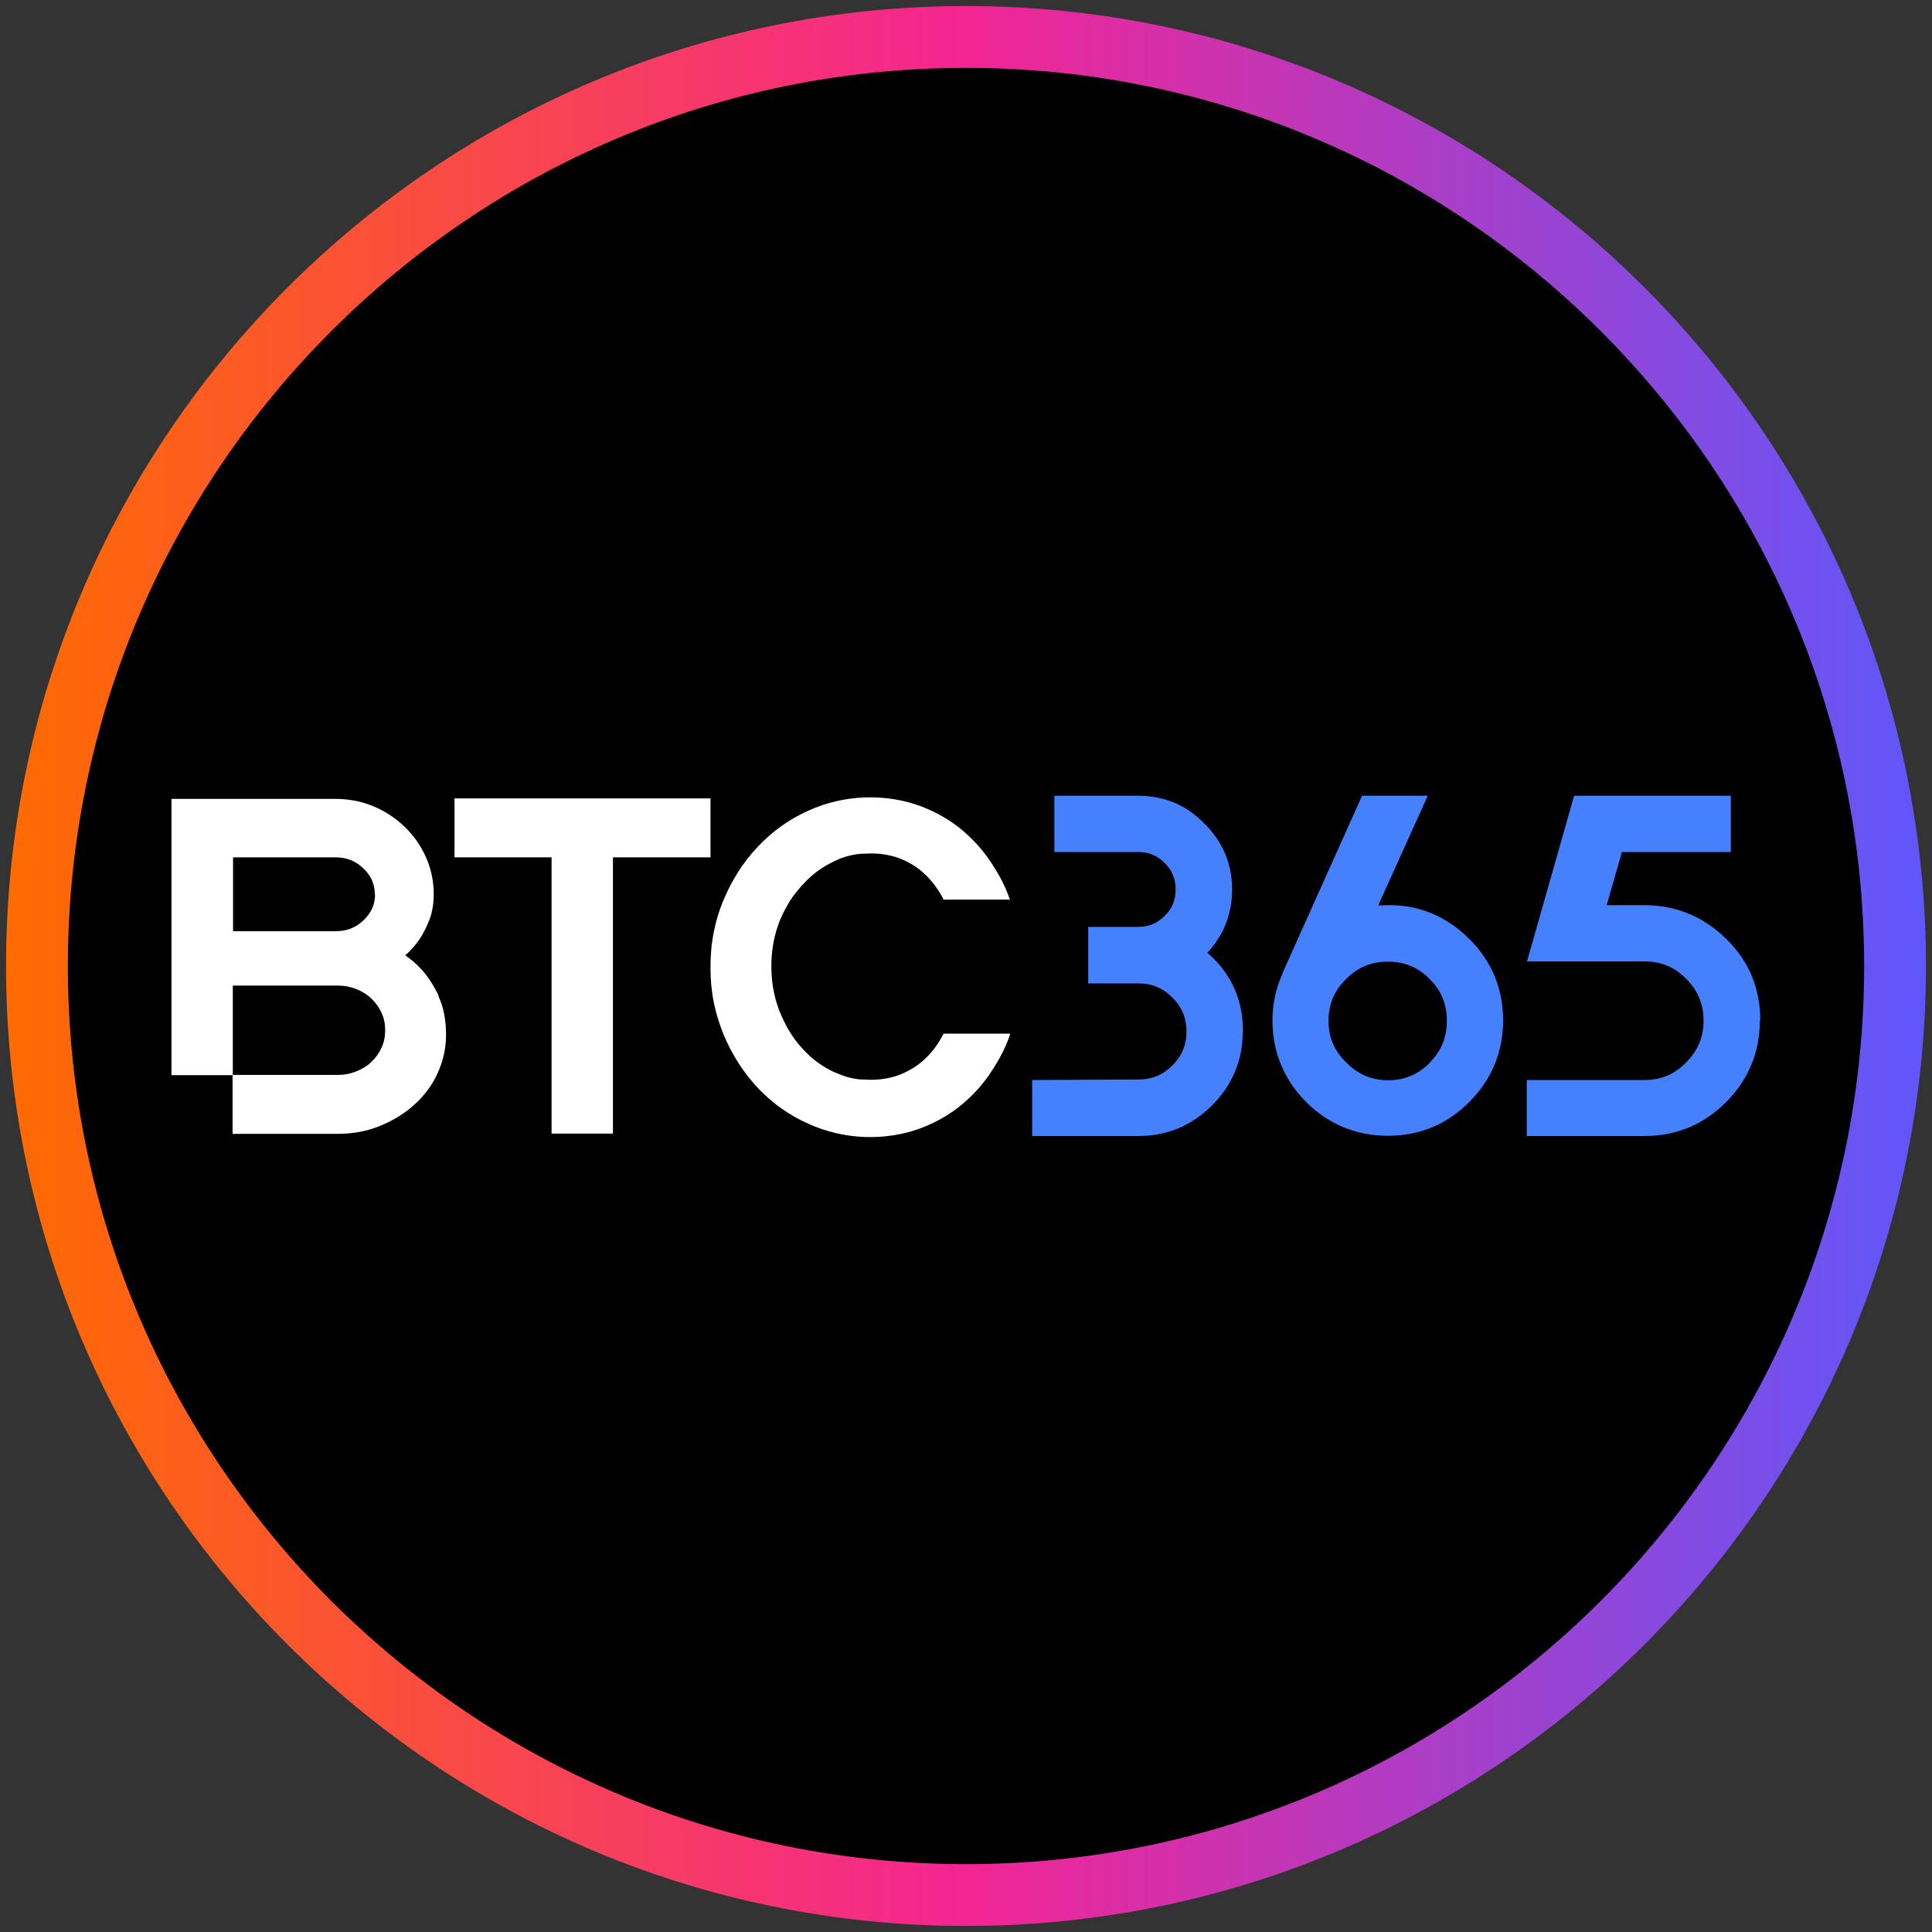
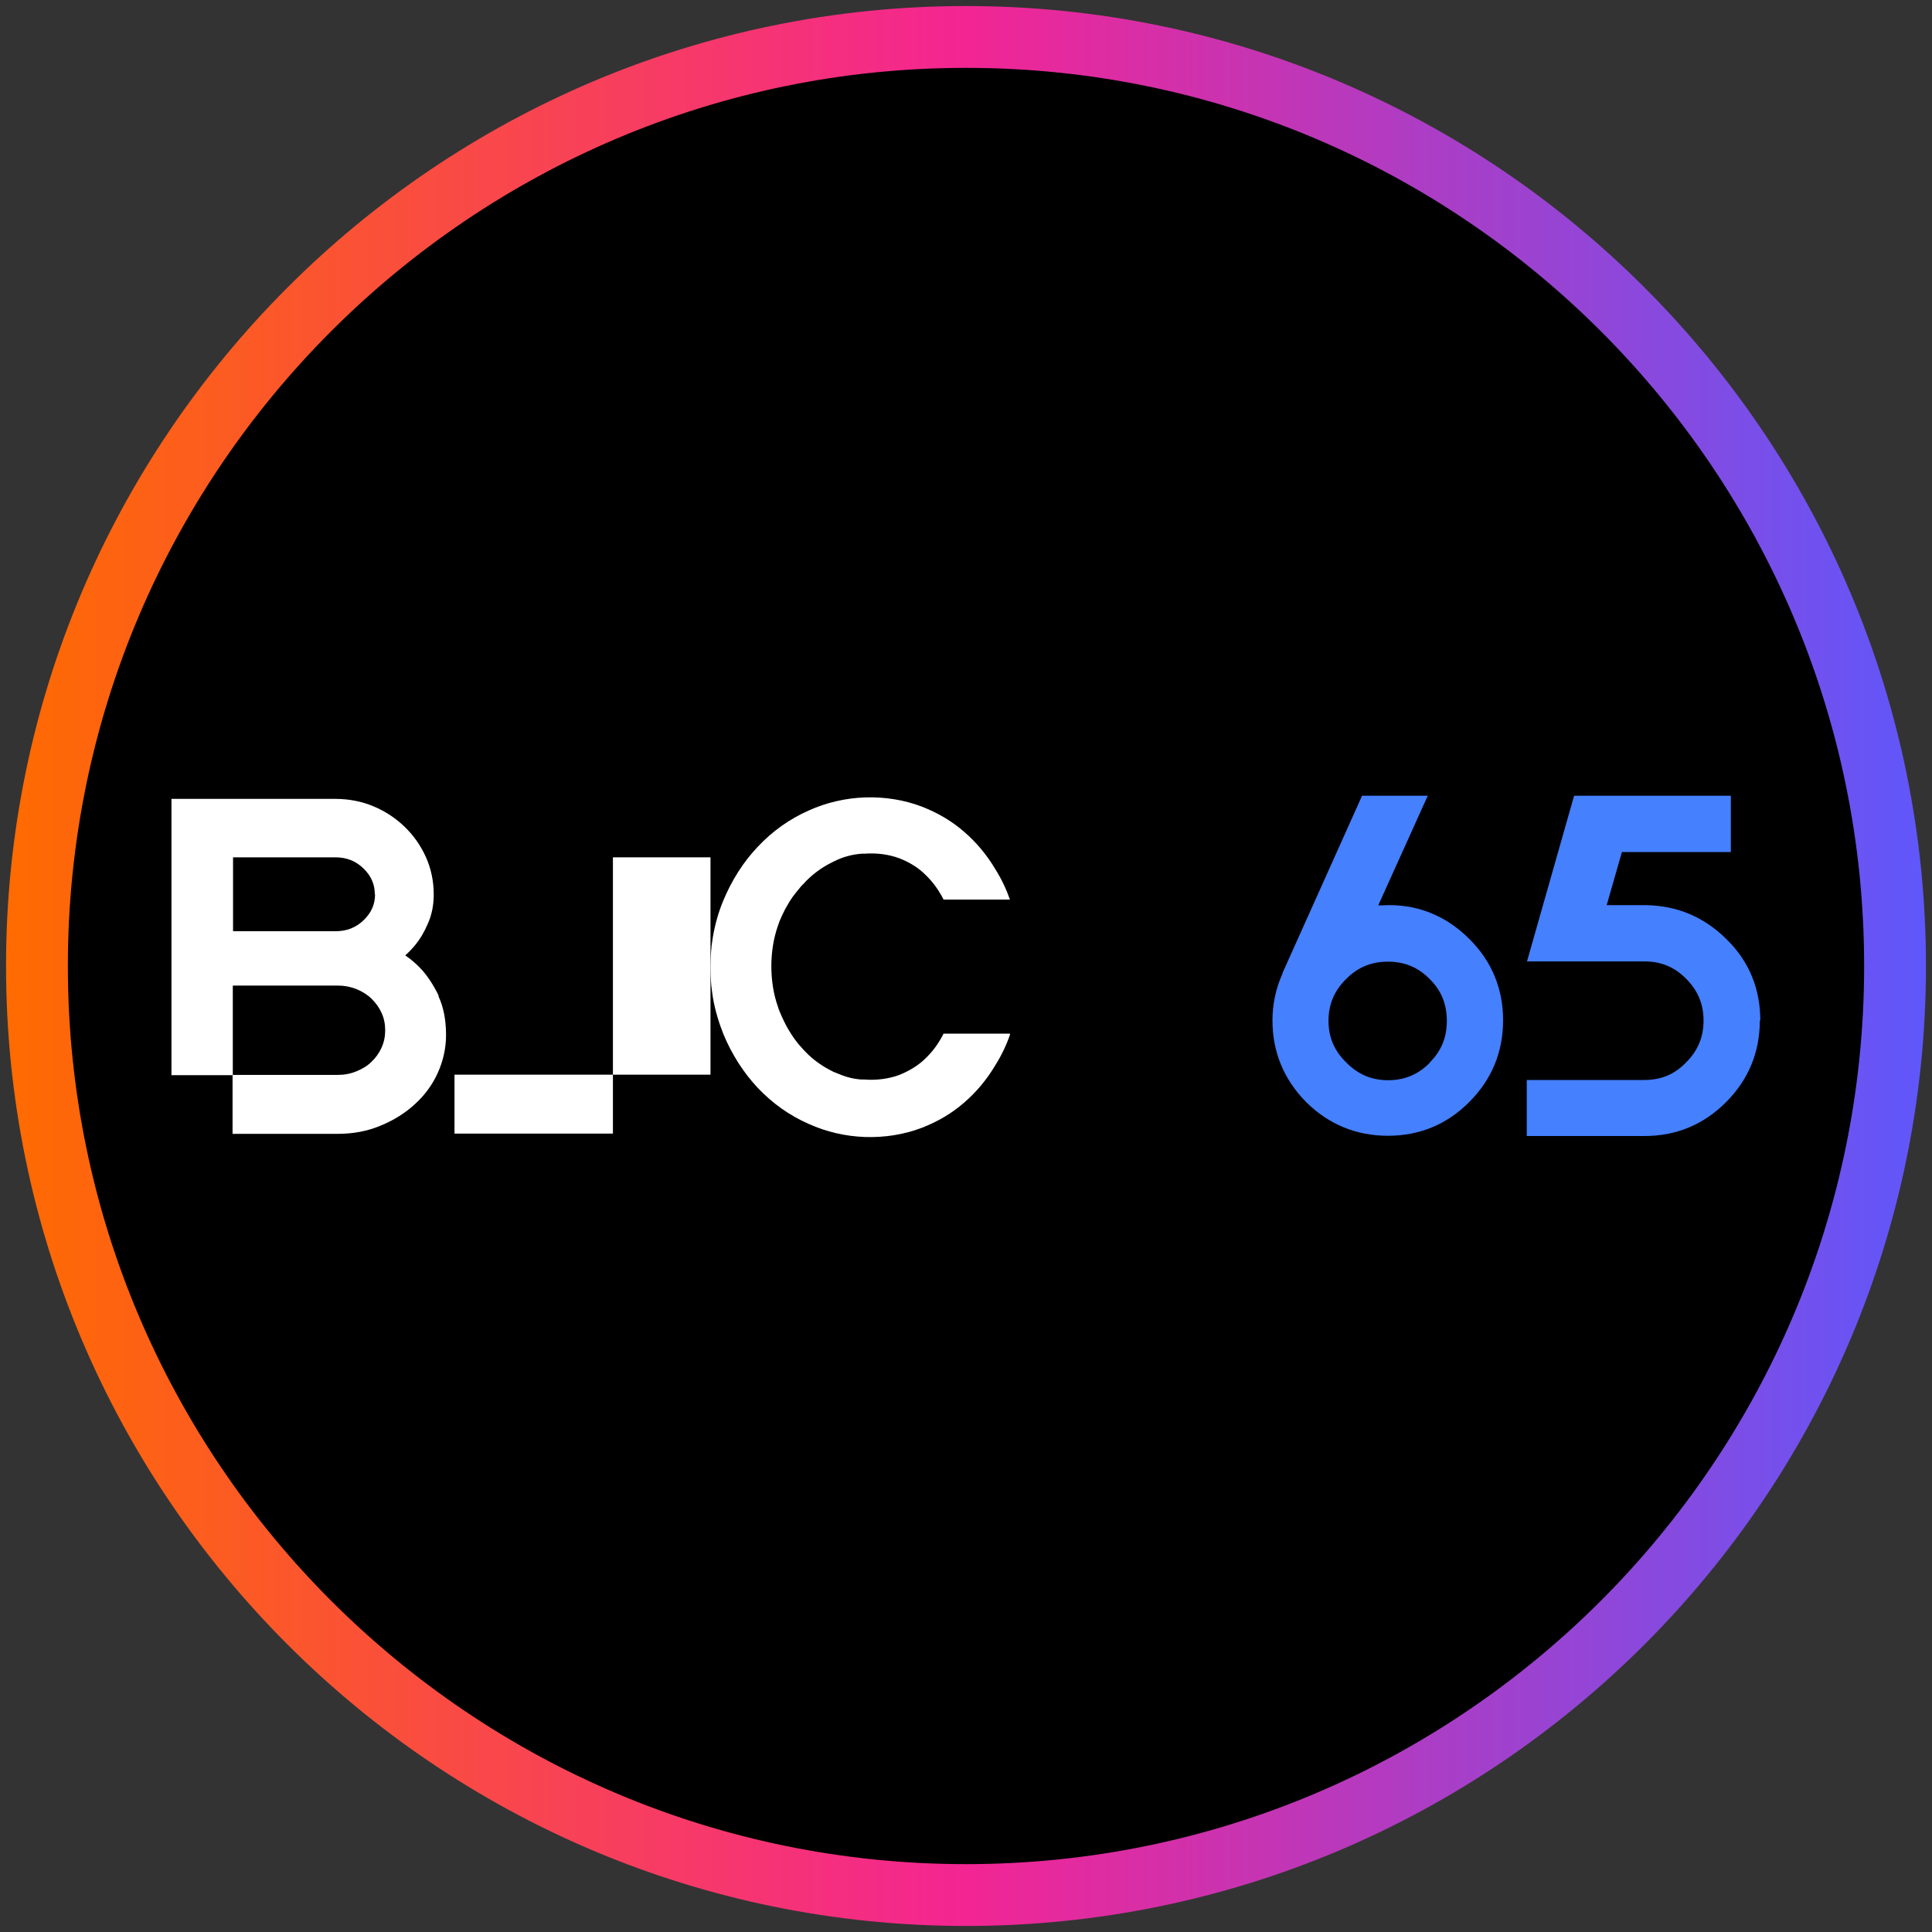
<svg xmlns="http://www.w3.org/2000/svg" width="80" height="80" viewBox="0 0 80 80">
  <rect x="0" y="0" width="80" height="80" fill="#333333" stroke="none" />
  <defs>
    <style>
      .cls-1, .cls-2, .cls-3, .cls-4, .cls-5, .cls-6 {
        stroke-width: 0px;
      }

      .cls-1, .cls-3 {
        fill: #4580ff;
      }

      .cls-1, .cls-5 {
        fill-rule: evenodd;
      }

      .cls-2 {
        fill: url(#linear-gradient);
      }

      .cls-4 {
        fill: #000;
      }

      .cls-5, .cls-6 {
        fill: #fff;
      }
    </style>
    <linearGradient id="linear-gradient" x1=".25" y1="40" x2="79.75" y2="40" gradientUnits="userSpaceOnUse">
      <stop offset="0" stop-color="#ff6b00" />
      <stop offset=".5" stop-color="#f32593" />
      <stop offset="1" stop-color="#5f57fb" />
    </linearGradient>
  </defs>
  <g id="circle_frame" data-name="circle frame">
    <g>
      <circle class="cls-4" cx="40" cy="40" r="38.47" />
      <path class="cls-2" d="M40,79.75C18.08,79.75.25,61.92.25,40S18.08.25,40,.25s39.75,17.83,39.75,39.75-17.83,39.75-39.75,39.75ZM40,2.81C19.49,2.81,2.81,19.49,2.81,40s16.68,37.19,37.19,37.19,37.19-16.68,37.19-37.19S60.51,2.81,40,2.81Z" />
    </g>
  </g>
  <g id="btc_365" data-name="btc 365">
    <g>
-       <path class="cls-3" d="M51.46,42.72c0,1.18-.43,2.21-1.27,3.05-.84.84-1.87,1.27-3.05,1.27h-4.4v-2.32l4.4-.02c.56,0,1.02-.19,1.4-.58.39-.38.59-.84.59-1.4s-.19-1.02-.59-1.42-.85-.58-1.4-.58h-2.08v-2.34h2.08c.43,0,.79-.15,1.09-.46.31-.3.45-.66.45-1.09s-.14-.79-.45-1.09c-.3-.31-.66-.46-1.09-.46h-3.48v-2.33h3.48c1.07,0,1.99.39,2.73,1.15.76.75,1.15,1.67,1.15,2.73,0,.98-.33,1.84-.96,2.55l-.07.08.08.06c.93.83,1.4,1.9,1.4,3.19h0Z" />
      <path class="cls-1" d="M60.85,38.89c-.91-.92-2.05-1.41-3.3-1.41-.1,0-.2,0-.31.01h-.17s2.05-4.54,2.05-4.54h-2.72l-3.28,7.31-.03.09c-.27.61-.4,1.25-.4,1.9,0,1.31.47,2.45,1.4,3.39.93.92,2.07,1.39,3.38,1.39s2.45-.47,3.37-1.4c.93-.93,1.4-2.07,1.4-3.38s-.47-2.45-1.4-3.37h0ZM59.21,44c-.48.49-1.05.73-1.73.73s-1.25-.24-1.74-.74c-.49-.48-.73-1.04-.73-1.72s.24-1.25.73-1.73c.48-.49,1.05-.72,1.73-.72s1.25.23,1.73.72c.48.47.71,1.04.71,1.73s-.23,1.25-.71,1.73h0Z" />
      <path class="cls-3" d="M72.89,42.26c0-1.31-.46-2.45-1.39-3.36-.92-.92-2.04-1.4-3.35-1.42h-1.62l.63-2.2h4.51v-2.33h-6.49l-1.95,6.86h4.86c.69,0,1.25.23,1.73.72.48.48.72,1.04.72,1.73s-.24,1.25-.72,1.73c-.48.5-1.04.73-1.73.73h-4.87v2.32h4.87c1.32,0,2.45-.47,3.38-1.4.93-.93,1.4-2.07,1.4-3.38" />
      <path class="cls-6" d="M41.82,42.8h-2.75c-.02.05-.05.1-.08.15-.02.05-.05.09-.08.14-.19.32-.43.6-.71.85-.28.24-.61.43-.96.57-.43.16-.93.23-1.45.19-.04,0-.08,0-.12,0-.32-.02-.64-.1-.96-.24-.02,0-.03-.01-.05-.02-.02,0-.03-.01-.05-.02-.02,0-.05-.02-.07-.03h-.02s-.04-.03-.05-.03c-.01,0-.02-.01-.04-.02-.34-.17-.66-.39-.95-.66-.04-.04-.08-.08-.12-.12-.05-.05-.1-.1-.14-.15-.22-.23-.41-.5-.58-.79h0,0c-.06-.1-.11-.2-.16-.3-.03-.07-.07-.14-.1-.21s-.06-.14-.09-.21-.06-.14-.08-.22c-.18-.51-.27-1.08-.27-1.67s.09-1.15.27-1.67c.02-.06.04-.12.06-.17l.02-.05c.06-.14.12-.28.19-.41.02-.05.05-.09.07-.13l.04-.07c.04-.06.07-.13.11-.19h0s.05-.08.08-.12c.01-.02.03-.04.04-.06h0s0,0,0,0c.05-.06.09-.12.13-.17h0s0,0,0,0c.05-.06.09-.11.14-.17.04-.06.09-.11.14-.16.05-.05.1-.1.14-.15.3-.3.63-.55,1-.74.05-.03.11-.05.16-.08.37-.19.76-.29,1.15-.32.03,0,.07,0,.11,0h0c.52-.04,1.02.03,1.45.19.36.14.69.33.96.57.28.25.51.52.71.85.06.09.11.19.16.29h2.75c-.15-.43-.35-.85-.6-1.25-.35-.59-.78-1.11-1.29-1.55-.5-.44-1.09-.79-1.76-1.05-.73-.28-1.55-.41-2.37-.38-.79.03-1.58.21-2.31.54-.79.35-1.5.85-2.11,1.5-.6.63-1.08,1.39-1.43,2.23-.2.48-.34.98-.43,1.5h0c-.01.09-.03.18-.04.27h0s-.01.09-.02.14c0,.04,0,.09-.01.13-.02.24-.03.48-.03.72s.01.48.03.72c.02.18.04.36.07.54.09.52.24,1.02.43,1.5.35.85.84,1.61,1.43,2.24.61.64,1.31,1.14,2.11,1.49.73.33,1.52.51,2.31.54.82.03,1.64-.1,2.37-.38.67-.26,1.26-.61,1.76-1.05.51-.44.94-.96,1.29-1.55.25-.4.45-.82.6-1.25h0s0,0,0,0Z" />
      <path class="cls-5" d="M18.17,41.24c-.21-.43-.44-.79-.7-1.08-.21-.23-.44-.43-.69-.6.16-.14.3-.29.43-.45.18-.22.35-.5.5-.85.16-.35.25-.76.25-1.22,0-.55-.11-1.07-.32-1.54-.21-.47-.5-.89-.87-1.25-.37-.36-.8-.65-1.3-.86-.5-.21-1.03-.31-1.59-.31h-6.78v11.44h2.54v-3.71h4.35c.27,0,.53.05.78.15.24.1.46.24.62.4.17.17.31.36.41.58.1.22.15.46.15.72s-.05.5-.15.72c-.1.22-.24.42-.41.58-.17.17-.38.3-.63.4-.24.1-.5.15-.78.15h-4.35v2.44h4.35c.64,0,1.24-.11,1.78-.34.54-.22,1.02-.52,1.42-.89.41-.37.73-.81.95-1.3.22-.49.34-1.02.34-1.56,0-.64-.11-1.18-.32-1.62h0ZM15.53,37.03c0,.41-.15.76-.47,1.07-.32.31-.7.46-1.17.46h-4.24v-3.06h4.24c.46,0,.84.15,1.16.46.32.31.47.66.47,1.07h0Z" />
-       <path class="cls-6" d="M29.42,33.06v2.44h-4.04v11.44h-2.54v-11.44h-4.02v-2.44h10.6Z" />
+       <path class="cls-6" d="M29.42,33.06v2.44h-4.04v11.44h-2.54h-4.02v-2.44h10.6Z" />
    </g>
  </g>
</svg>